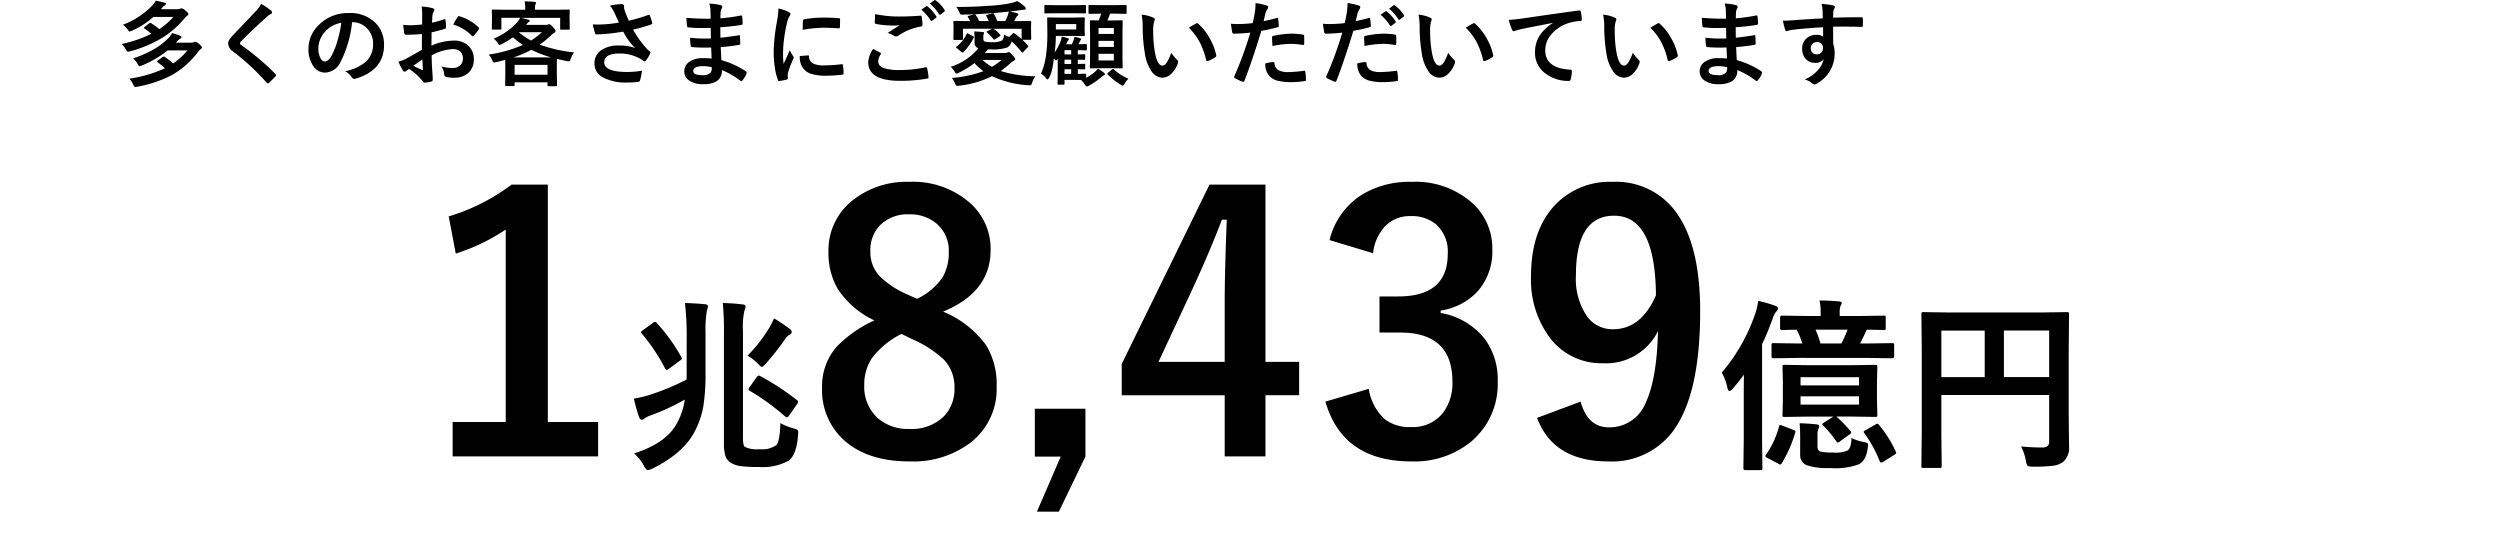
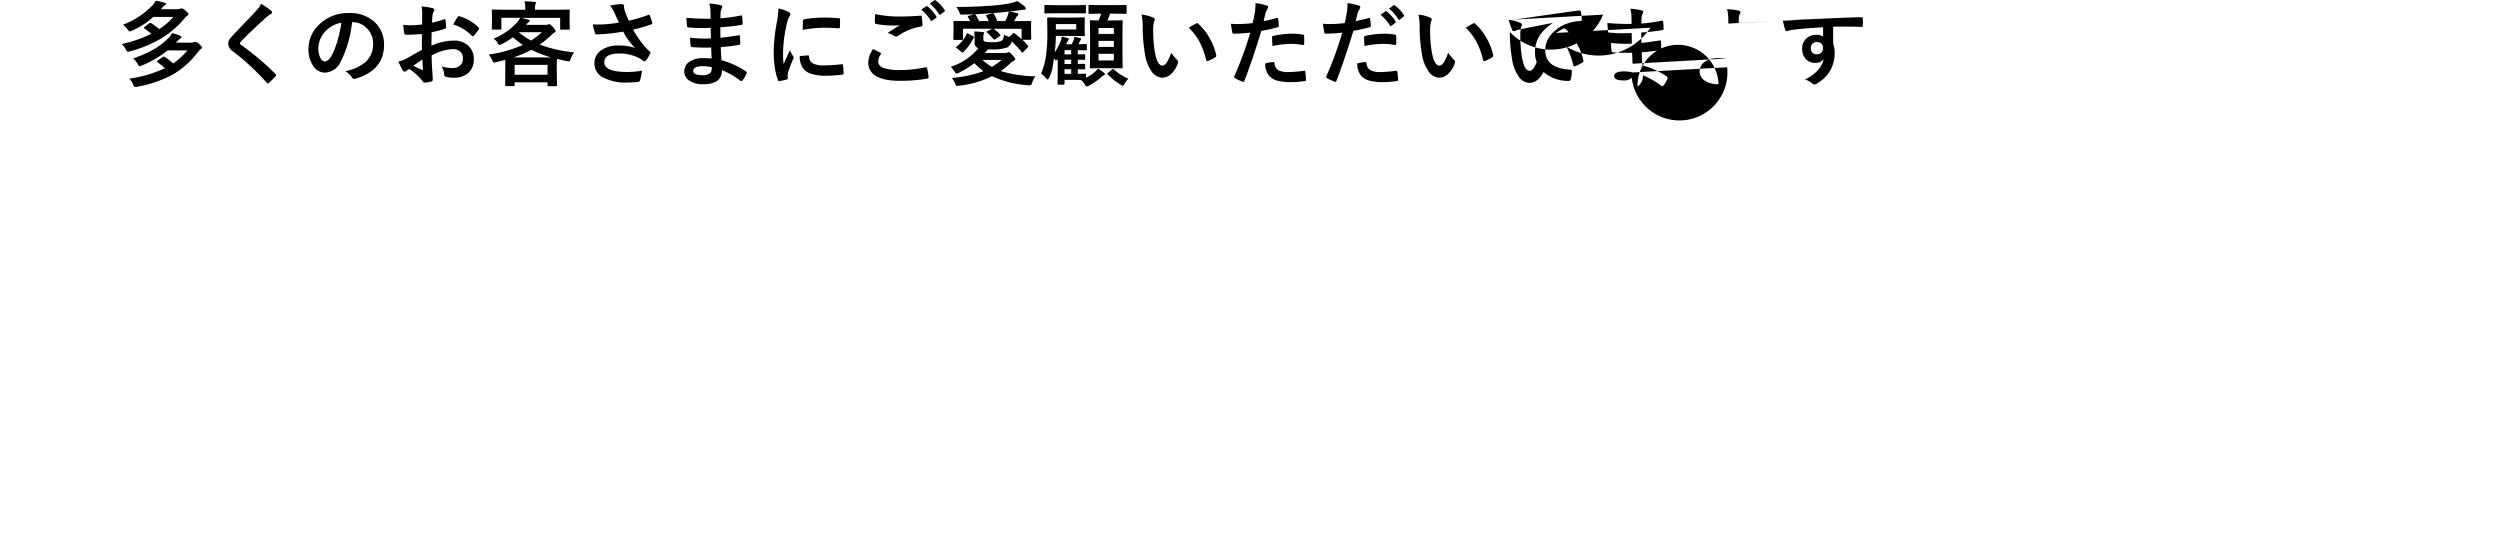
<svg xmlns="http://www.w3.org/2000/svg" width="325" height="69.242" viewBox="0 0 325 69.242">
  <g id="Group_10902" data-name="Group 10902" transform="translate(-25 -330.758)">
-     <rect id="Rectangle_3096" data-name="Rectangle 3096" width="325" height="69" transform="translate(25 331)" fill="none" />
-     <path id="Path_15310" data-name="Path 15310" d="M2.3-2.654A14.461,14.461,0,0,0,5.227-3.967,8.827,8.827,0,0,0,6.943-5.344a3.083,3.083,0,0,0,.434-.6A9.676,9.676,0,0,1,8.408-5.6q.182.076.182.193,0,.1-.146.182a1.413,1.413,0,0,0-.322.275l-.252.252h1.91a1.126,1.126,0,0,0,.422-.059.721.721,0,0,1,.188-.059,1.082,1.082,0,0,1,.533.322q.334.293.334.422,0,.105-.146.205a2.2,2.2,0,0,0-.357.357A11.143,11.143,0,0,1,7.307-.463,15.824,15.824,0,0,1,2.854,1.031a1.9,1.9,0,0,1-.275.035q-.135,0-.252-.287a2.776,2.776,0,0,0-.516-.8A16.139,16.139,0,0,0,6.439-1.371,9.827,9.827,0,0,0,5.5-2.139q-.082-.082-.082-.117t.088-.111l.645-.469a.27.27,0,0,1,.135-.053.3.3,0,0,1,.141.053,7.862,7.862,0,0,1,1.084.844A8.714,8.714,0,0,0,9.357-3.686H6.791A13.68,13.68,0,0,1,3.416-1.717a1.966,1.966,0,0,1-.287.082q-.082,0-.217-.252A2.807,2.807,0,0,0,2.3-2.654ZM.984-7.031A10.311,10.311,0,0,0,4.8-9.527a2.587,2.587,0,0,0,.445-.621,9.029,9.029,0,0,1,1.16.264q.17.029.17.152,0,.1-.146.182a1.193,1.193,0,0,0-.334.3l-.182.205H7.969A1.148,1.148,0,0,0,8.4-9.105a.8.8,0,0,1,.217-.047.872.872,0,0,1,.469.264q.41.334.41.48a.238.238,0,0,1-.146.205,1.677,1.677,0,0,0-.381.369A12.02,12.02,0,0,1,6.047-5.3a16.184,16.184,0,0,1-4.166,1.74,1.419,1.419,0,0,1-.252.047q-.111,0-.264-.287a2.914,2.914,0,0,0-.539-.721A16.5,16.5,0,0,0,4.664-5.842,6.585,6.585,0,0,0,3.8-6.516q-.094-.076-.094-.105,0-.047.094-.123l.6-.469a.229.229,0,0,1,.129-.059.312.312,0,0,1,.146.059,11.186,11.186,0,0,1,1.037.756A9.045,9.045,0,0,0,7.535-8.039H4.928a10,10,0,0,1-2.807,1.8.78.78,0,0,1-.264.094q-.076,0-.229-.217A3.307,3.307,0,0,0,.984-7.031ZM18.949-9.744a9.3,9.3,0,0,1,1.324.914.233.233,0,0,1,.094.188.238.238,0,0,1-.17.229,2.621,2.621,0,0,0-.574.422q-1.975,1.77-3.275,3.117a.6.6,0,0,0-.158.264q0,.094.158.217A32.93,32.93,0,0,1,20.813-.615a.315.315,0,0,1,.082.158.224.224,0,0,1-.082.141q-.48.521-.832.832a.326.326,0,0,1-.164.094q-.053,0-.146-.105A31.2,31.2,0,0,0,15.3-3.551a1.328,1.328,0,0,1-.639-1.014,1.006,1.006,0,0,1,.176-.557,3.909,3.909,0,0,1,.41-.5q.463-.492,1.623-1.711.9-.932,1.43-1.512A3.693,3.693,0,0,0,18.949-9.744ZM30.768-7.354a14.517,14.517,0,0,1-1.5,5.168A2.333,2.333,0,0,1,27.223-.8a1.828,1.828,0,0,1-1.535-.914A3.788,3.788,0,0,1,25.1-3.885a4.3,4.3,0,0,1,1.354-3.123,5.287,5.287,0,0,1,3.9-1.535,4.6,4.6,0,0,1,3.516,1.336,3.968,3.968,0,0,1,1.055,2.824q0,3.258-3.7,4.371a.681.681,0,0,1-.176.029q-.176,0-.34-.246a2.509,2.509,0,0,0-.838-.756,5.9,5.9,0,0,0,2.7-1.236A3.076,3.076,0,0,0,33.5-4.57,2.737,2.737,0,0,0,32.66-6.6a2.524,2.524,0,0,0-1.846-.756Zm-1.395.07a3.688,3.688,0,0,0-2.051,1.09,3.308,3.308,0,0,0-.937,2.221,2.59,2.59,0,0,0,.3,1.33q.234.387.516.387.492,0,.9-.732a10.291,10.291,0,0,0,.8-2.062A15.084,15.084,0,0,0,29.373-7.283Zm10.5.229.012-1.371a4.56,4.56,0,0,0-.082-.967,6.778,6.778,0,0,1,1.424.211q.24.064.24.229a.433.433,0,0,1-.07.193,1.525,1.525,0,0,0-.17.469q-.035.346-.059,1a12.443,12.443,0,0,0,1.541-.439.239.239,0,0,1,.082-.018q.105,0,.123.123a6.043,6.043,0,0,1,.07.932.191.191,0,0,1-.158.193,16.137,16.137,0,0,1-1.717.457l-.023,1.74a7.228,7.228,0,0,1,2.953-.662,2.589,2.589,0,0,1,1.922.75,2.265,2.265,0,0,1,.633,1.646A2.286,2.286,0,0,1,45.809-.7a2.774,2.774,0,0,1-1.816.563,4.322,4.322,0,0,1-.984-.105A.336.336,0,0,1,42.744-.6a2.012,2.012,0,0,0-.363-1.014,4.828,4.828,0,0,0,1.5.211,1.312,1.312,0,0,0,.943-.34,1.178,1.178,0,0,0,.352-.9,1.133,1.133,0,0,0-.393-.937,1.429,1.429,0,0,0-.926-.275,6.2,6.2,0,0,0-2.748.82q.018.768.047,1.441.1,1.4.1,1.559a1.1,1.1,0,0,1-.018.258.2.2,0,0,1-.164.135A4.144,4.144,0,0,1,40.189.5q-.117.012-.293-.24a6.811,6.811,0,0,0-1.705-1.535,2.1,2.1,0,0,0-.381.264.291.291,0,0,1-.205.082.325.325,0,0,1-.264-.193,11.148,11.148,0,0,1-.551-1.113,4.283,4.283,0,0,0,1.1-.422q.545-.3,1.957-1.113V-5.818q-1.2.094-2.016.094a.257.257,0,0,1-.287-.252q-.047-.287-.135-1.043a6.458,6.458,0,0,0,.938.059Q38.865-6.961,39.873-7.055Zm.035,4.547q-.762.516-1.172.814a11.818,11.818,0,0,0,1.125.539.251.251,0,0,0,.064.012q.059,0,.059-.07a.111.111,0,0,0-.006-.035q-.012-.182-.035-.645T39.908-2.508Zm4.014-4.547a7.4,7.4,0,0,1,.551-.937q.094-.152.158-.152a.252.252,0,0,1,.047.006,5.768,5.768,0,0,1,2.543,1.465.212.212,0,0,1,.07.123.411.411,0,0,1-.047.117q-.1.152-.34.457-.264.34-.311.4-.029.041-.129.041t-.111-.041A5.628,5.628,0,0,0,43.922-7.055Zm13.43-1.922L58.934-9a.185.185,0,0,1,.117.023.219.219,0,0,1,.018.111l-.023.574V-7.8l.023,1.283q0,.094-.029.117a.183.183,0,0,1-.105.018h-.984q-.094,0-.111-.029a.183.183,0,0,1-.018-.105V-7.922h-5.1q.316.059.973.24.17.059.17.146t-.146.164a1.383,1.383,0,0,0-.229.24l-.094.123h2.549a.842.842,0,0,0,.3-.047A.979.979,0,0,1,56.4-7.1q.141,0,.48.369t.34.533a.216.216,0,0,1-.158.205,2.31,2.31,0,0,0-.422.346,12.061,12.061,0,0,1-1.477,1.207,18.362,18.362,0,0,0,4.465,1.008,3.27,3.27,0,0,0-.457.9q-.088.27-.205.27a1.821,1.821,0,0,1-.264-.041q-.686-.123-1.295-.287-.023.287-.023.85v.949L57.416.826q0,.1-.029.117a.2.2,0,0,1-.105.018h-.973q-.094,0-.111-.023A.219.219,0,0,1,56.18.826V.457H51.9V.8q0,.105-.029.129a.183.183,0,0,1-.105.018h-.955q-.105,0-.123-.029A.236.236,0,0,1,50.672.8l.018-1.594v-.814l-.012-.855q-.533.152-1.184.3a1.874,1.874,0,0,1-.27.047q-.117,0-.234-.275a2.732,2.732,0,0,0-.457-.756,17.454,17.454,0,0,0,4.436-1.248,12.374,12.374,0,0,1-1.283-1,11.228,11.228,0,0,1-1.459.891,2.216,2.216,0,0,1-.287.117q-.07,0-.193-.193a2.156,2.156,0,0,0-.574-.639,8.5,8.5,0,0,0,3.088-2.15,3.586,3.586,0,0,0,.363-.562H50.18v1.406q0,.094-.029.117a.183.183,0,0,1-.105.018h-.984q-.094,0-.111-.029a.183.183,0,0,1-.018-.105L48.955-7.8v-.4l-.023-.668q0-.1.023-.117A.2.2,0,0,1,49.061-9l1.582.023h2.637V-9.17a4.149,4.149,0,0,0-.082-.9q.691.018,1.289.07.193.018.193.117a.731.731,0,0,1-.076.229,1.658,1.658,0,0,0-.059.492v.182ZM51.9-1.811V-.527H56.18V-1.811Zm-.146-.973h4.9a14.449,14.449,0,0,1-2.578-.984A14,14,0,0,1,51.756-2.783Zm.709-3.252a8.987,8.987,0,0,0,1.576,1.066,10.677,10.677,0,0,0,1.418-1.09H52.488Zm13-1.271q-.4-.855-.568-1.236a4.555,4.555,0,0,0-.6-.973,9.518,9.518,0,0,1,1.424-.193q.41,0,.41.252v.17a.638.638,0,0,0,.018.164,5.961,5.961,0,0,0,.188.6q.293.732.41.973a19.723,19.723,0,0,0,2.508-.744.27.27,0,0,1,.105-.035q.059,0,.123.117a5.168,5.168,0,0,1,.3.926.263.263,0,0,1,.012.07.134.134,0,0,1-.105.135,20.755,20.755,0,0,1-2.391.691A13.753,13.753,0,0,0,69.129-3.85q.1.094.316.264.117.1.117.152a.414.414,0,0,1-.07.205,3.567,3.567,0,0,1-.469.779q-.135.182-.24.182a.4.4,0,0,1-.193-.094,5.153,5.153,0,0,0-.492-.316,5.43,5.43,0,0,0-2.543-.609q-2,0-2,1.131,0,1.271,2.977,1.271a11.152,11.152,0,0,0,1.922-.17A6.788,6.788,0,0,1,68.2.229a.261.261,0,0,1-.229.17A8.668,8.668,0,0,1,66.633.48a6.269,6.269,0,0,1-3.381-.732A1.992,1.992,0,0,1,62.279-2a2.018,2.018,0,0,1,.949-1.758,3.874,3.874,0,0,1,2.2-.568,6.273,6.273,0,0,1,2.139.322,7.939,7.939,0,0,1-1.547-2.127q-1.172.205-2.314.3-.814.059-1.178.059-.141,0-.193-.217a10.614,10.614,0,0,1-.275-1.078q.363.012.65.012.428,0,.85-.023A17.143,17.143,0,0,0,65.461-7.307Zm12.047,4.67q-.047-1.125-.059-1.43-.5.012-.908.012-.844,0-1.564-.064-.176,0-.193-.2a6.052,6.052,0,0,1-.07-1.02,16.1,16.1,0,0,0,1.934.111q.375,0,.768-.018l-.023-1.377q-.715.023-1.207.023A14.988,14.988,0,0,1,74.52-6.68a.178.178,0,0,1-.205-.17q-.053-.439-.082-1.078a30.79,30.79,0,0,0,3.146.117q0-.346-.023-1.166a3.791,3.791,0,0,0-.146-.8,7.087,7.087,0,0,1,1.512.217.22.22,0,0,1,.17.229.246.246,0,0,1-.035.129,1.48,1.48,0,0,0-.182.58q-.006.135-.012.363-.006.264-.012.4a21.672,21.672,0,0,0,2.625-.363.419.419,0,0,1,.088-.012q.105,0,.117.158a6.342,6.342,0,0,1,.059.873q0,.176-.129.193a25.663,25.663,0,0,1-2.771.311l.012,1.359Q79.2-5.373,81-5.648a.41.41,0,0,1,.1-.018q.082,0,.094.111.035.686.035.984,0,.152-.182.17-1.26.205-2.35.287.053,1.213.082,1.693A10.948,10.948,0,0,1,81.961-.973a.252.252,0,0,1,.105.17.5.5,0,0,1-.023.117,2.691,2.691,0,0,1-.527.891A.184.184,0,0,1,81.363.3.185.185,0,0,1,81.229.24a9.643,9.643,0,0,0-2.385-1.365A1.614,1.614,0,0,1,78.152.328,3.3,3.3,0,0,1,76.406.7,2.975,2.975,0,0,1,74.514.17a1.4,1.4,0,0,1-.557-1.148A1.461,1.461,0,0,1,74.7-2.256a2.98,2.98,0,0,1,1.658-.428Q76.945-2.684,77.508-2.637ZM77.531-1.5a4.826,4.826,0,0,0-1.113-.141q-1.295,0-1.295.633,0,.539,1.189.539A1.334,1.334,0,0,0,77.4-.826,1.244,1.244,0,0,0,77.531-1.5ZM86.2-9.141a5.6,5.6,0,0,1,1.289.439q.275.146.275.287a.963.963,0,0,1-.182.363,3.636,3.636,0,0,0-.287.85,17.964,17.964,0,0,0-.5,3.879,12.751,12.751,0,0,0,.07,1.4q.814-1.781.814-1.787a4.59,4.59,0,0,0,.422.756.536.536,0,0,1,.082.182.381.381,0,0,1-.059.193,13,13,0,0,0-.686,1.811,1.392,1.392,0,0,0-.035.375l.023.334q0,.123-.158.158a6.36,6.36,0,0,1-.979.193h-.023q-.1,0-.135-.135a7.861,7.861,0,0,1-.422-1.775,13.215,13.215,0,0,1-.129-1.8,22.765,22.765,0,0,1,.41-3.937A11.964,11.964,0,0,0,86.2-9.141Zm2.766,6.188,1.09-.094h.023q.094,0,.094.182a1.039,1.039,0,0,0,.58.908,3.329,3.329,0,0,0,1.377.217,20.2,20.2,0,0,0,2.291-.152l.053-.006q.094,0,.117.158a7.454,7.454,0,0,1,.07,1.031q0,.117-.029.141a.464.464,0,0,1-.176.035A16.636,16.636,0,0,1,92.5-.4a6.6,6.6,0,0,1-2.127-.264,2.089,2.089,0,0,1-.99-.732A2.5,2.5,0,0,1,88.969-2.953Zm.381-3.4q.018-1.031.035-1.178a.2.2,0,0,1,.17-.205,14.264,14.264,0,0,1,2.607-.217q1.02,0,1.775.07a.547.547,0,0,1,.24.047q.035.023.035.111,0,.686-.023,1.02-.018.146-.129.146h-.029q-1.078-.076-1.957-.076A15.388,15.388,0,0,0,89.35-6.357Zm9.158,2.479q.463.234.926.48.094.053.094.117a.2.2,0,0,1-.035.1,1.675,1.675,0,0,0-.316.914q0,.615.744.879a6.631,6.631,0,0,0,2.1.246,15.243,15.243,0,0,0,3.252-.346.614.614,0,0,1,.105-.012.14.14,0,0,1,.146.123,6.793,6.793,0,0,1,.193,1.172v.023q0,.123-.205.158A19.7,19.7,0,0,1,102,.264q-4.131,0-4.131-2.426A3.322,3.322,0,0,1,98.508-3.879Zm.264-4.535a15.089,15.089,0,0,0,3.369.311q1.107,0,2.5-.105h.035a.135.135,0,0,1,.146.135,6.953,6.953,0,0,1,.105,1.02q0,.234-.205.252a7.429,7.429,0,0,0-2.936,1.189.515.515,0,0,1-.3.105.524.524,0,0,1-.252-.07,3.059,3.059,0,0,0-.838-.387q.979-.639,1.57-1a7.489,7.489,0,0,1-.873.035,11.554,11.554,0,0,1-2.209-.205.2.2,0,0,1-.158-.217Q98.719-7.535,98.771-8.414Zm6-.574.633-.445a.11.11,0,0,1,.07-.029.19.19,0,0,1,.111.053,5.177,5.177,0,0,1,1.137,1.289.15.15,0,0,1,.035.088.127.127,0,0,1-.07.1l-.5.375a.175.175,0,0,1-.094.035q-.053,0-.111-.076A6.02,6.02,0,0,0,104.771-8.988Zm1.1-.791.6-.434a.161.161,0,0,1,.082-.029.188.188,0,0,1,.1.053,4.644,4.644,0,0,1,1.143,1.236.2.2,0,0,1,.035.1.148.148,0,0,1-.07.117l-.48.375a.182.182,0,0,1-.1.035.13.13,0,0,1-.105-.076A5.677,5.677,0,0,0,105.873-9.779Zm9.662,4.031a2.446,2.446,0,0,0,.668.3l.48-.457a.16.16,0,0,1,.1-.059.228.228,0,0,1,.117.059q.557.416.914.744V-6.5h-3.65a3.863,3.863,0,0,1,.867.779.145.145,0,0,1,.035.082q0,.053-.076.1l-.621.4a.257.257,0,0,1-.123.047.115.115,0,0,1-.094-.059,6.84,6.84,0,0,0-.844-.873.114.114,0,0,1-.041-.076q0-.041.07-.082l.645-.322h-3.791v1.318a.119.119,0,0,1-.135.135h-.979a.119.119,0,0,1-.135-.135l.023-1.184v-.445l-.023-.562q0-.146.135-.146l1.582.023h.469a5.646,5.646,0,0,0-.287-.5.2.2,0,0,1-.035-.088q0-.059.105-.094l.768-.2q-.949.035-1.623.035a.356.356,0,0,1-.193-.035.451.451,0,0,1-.105-.17,3.759,3.759,0,0,0-.439-.791h.41q1.869,0,3.68-.135a21.278,21.278,0,0,0,2.771-.311,5.287,5.287,0,0,0,1.061-.311,5.8,5.8,0,0,1,.967.7.333.333,0,0,1,.135.264q0,.164-.205.164a1.875,1.875,0,0,0-.252.012l-.516.076-1.113.141a7.259,7.259,0,0,1,.979.217q.146.035.146.146a.261.261,0,0,1-.117.2.865.865,0,0,0-.193.252q-.094.2-.229.434h.492l1.582-.023a.129.129,0,0,1,.146.146l-.023.486v.5l.023,1.2q0,.117-.146.117h-1a7.379,7.379,0,0,1,.7.744.19.19,0,0,1,.053.111.178.178,0,0,1-.064.117l-.6.639a.182.182,0,0,1-.1.059q-.035,0-.094-.076a11.666,11.666,0,0,0-1.283-1.389,1.276,1.276,0,0,1-.58.791,5.8,5.8,0,0,1-2.121.252h-.4q-.2.252-.393.469h2.52a1.064,1.064,0,0,0,.434-.07.537.537,0,0,1,.164-.047q.117,0,.469.387t.363.539q0,.117-.182.193a1.717,1.717,0,0,0-.445.322,10.887,10.887,0,0,1-1.26,1.02,15.813,15.813,0,0,0,4.512.68,3.1,3.1,0,0,0-.469.961.286.286,0,0,1-.275.217,1.51,1.51,0,0,1-.187-.012A12.991,12.991,0,0,1,113.959-.34,12.538,12.538,0,0,1,109.652.9a1.862,1.862,0,0,1-.217.012.23.23,0,0,1-.217-.158,3.552,3.552,0,0,0-.469-.861,15.325,15.325,0,0,0,4.1-.885,8.494,8.494,0,0,1-1.178-1.043,11.7,11.7,0,0,1-2.115,1.295.573.573,0,0,1-.2.059q-.105,0-.193-.158a3.424,3.424,0,0,0-.574-.721,7.631,7.631,0,0,0,3.6-2.408.719.719,0,0,1-.492-.744v-.457a9.564,9.564,0,0,0-.047-.984q.574.018,1.1.076.182.012.182.105a.243.243,0,0,1-.047.146,1.028,1.028,0,0,0-.047.416v.252a.3.3,0,0,0,.217.328,4.2,4.2,0,0,0,.885.07,2.735,2.735,0,0,0,1.295-.205Q115.471-5.109,115.535-5.748ZM113.807-8.52q-.574.047-2.08.135a.193.193,0,0,1,.111.082,5.613,5.613,0,0,1,.445.8h1.248a4.675,4.675,0,0,0-.316-.662.138.138,0,0,1-.018-.059q0-.059.105-.082l.721-.205a.329.329,0,0,1,.076-.012.127.127,0,0,1,.1.07,5.127,5.127,0,0,1,.445.949h1.043a5.541,5.541,0,0,0,.281-.621,2.9,2.9,0,0,0,.176-.615Q114.709-8.578,113.807-8.52Zm1.4,6.07h-2.484a6.993,6.993,0,0,0,1.225.9A8.287,8.287,0,0,0,115.207-2.449Zm-4.365-3.434.674.352q.088.047.088.105a.229.229,0,0,1-.018.076,6.545,6.545,0,0,1-1.342,1.869.366.366,0,0,1-.135.082q-.035,0-.105-.07l-.65-.539q-.07-.064-.07-.094t.07-.088a4.371,4.371,0,0,0,1.307-1.629q.047-.094.094-.094A.225.225,0,0,1,110.842-5.883Zm16.893,4.564a5.263,5.263,0,0,1,.768.527q.135.094.135.188t-.146.158a1.156,1.156,0,0,0-.311.217,9.151,9.151,0,0,1-1.6,1.119,1.08,1.08,0,0,1-.3.117q-.094,0-.264-.275a2.689,2.689,0,0,0-.48-.574q-.182-.012-.756-.012h-1.395V.639q0,.129-.105.129h-.674q-.094,0-.111-.023a.2.2,0,0,1-.018-.105l.023-.949V-2.584q-.158.193-.229.193-.047,0-.158-.129a.732.732,0,0,0-.105-.135q-.135,1.008-.217,1.371a4.184,4.184,0,0,1-.422,1.166q-.111.205-.193.205-.053,0-.2-.17a2.717,2.717,0,0,0-.639-.592A9.107,9.107,0,0,0,121-3.17a19.944,19.944,0,0,0,.158-2.566l-.023-2.115q0-.094.023-.111a.2.2,0,0,1,.105-.018l1.377.023h1.875l1.377-.023a.185.185,0,0,1,.117.023.2.2,0,0,1,.018.105l-.023.709V-6.4l.023.715q0,.1-.029.117a.183.183,0,0,1-.105.018l-1.377-.023h-2.256v.023a17.7,17.7,0,0,1-.146,2.127,7.994,7.994,0,0,0,.709-1.312,2.908,2.908,0,0,0,.205-.756,7.082,7.082,0,0,1,.791.217q.135.053.135.123a.313.313,0,0,1-.088.152,3.418,3.418,0,0,0-.275.51h.744q.076-.146.193-.434a2.548,2.548,0,0,0,.141-.527,5.152,5.152,0,0,1,.756.176q.123.053.123.123a.191.191,0,0,1-.076.129.643.643,0,0,0-.082.146l-.182.387h.041l.908-.029a.185.185,0,0,1,.117.023.219.219,0,0,1,.018.111v.551a.185.185,0,0,1-.023.117.219.219,0,0,1-.111.018l-.908-.023h-.135v.551l.826-.023q.1,0,.117.023a.2.2,0,0,1,.018.105v.48q0,.123-.135.123l-.252-.006q-.264-.012-.574-.018v.563l.826-.023q.1,0,.117.023a.2.2,0,0,1,.018.105v.486q0,.117-.135.117l-.252-.006q-.264-.012-.574-.018v.6l.949-.023q.094,0,.111.023a.219.219,0,0,1,.018.111v.393a5.707,5.707,0,0,0,1.178-.791A3.353,3.353,0,0,0,127.734-1.318ZM124.91-6.41v-.7h-2.648v.7ZM123.387-.639h.867v-.6h-.867Zm0-1.283h.867v-.562h-.867Zm0-1.248h.867v-.551h-.867Zm4.734-5.3-1.5.029q-.117,0-.117-.135v-.891q0-.129.117-.129l1.5.023h1.705l1.512-.023q.123,0,.123.129v.891q0,.135-.123.135l-1.512-.029h-.516q-.176.492-.346.891h.469l1.377-.023a.185.185,0,0,1,.117.023.219.219,0,0,1,.018.111l-.023,1.4v3.176l.023,1.389a.223.223,0,0,1-.021.123q-.021.023-.114.023l-1.377-.023h-1.225l-1.383.023q-.105,0-.123-.029a.236.236,0,0,1-.018-.117l.023-1.389V-6.035l-.023-1.436q0-.1.023-.117a.236.236,0,0,1,.117-.018l1,.023q.135-.3.334-.891ZM129.8-2.379v-.873h-1.992v.873Zm-1.992-1.764H129.8v-.785h-1.992ZM129.8-6.6h-1.992v.768H129.8ZM124.594-8.52h-2.256L120.9-8.5q-.094,0-.111-.023a.2.2,0,0,1-.018-.105v-.832q0-.094.023-.111a.2.2,0,0,1,.105-.018l1.441.023h2.256l1.441-.023a.185.185,0,0,1,.117.023.2.2,0,0,1,.018.105v.832q0,.094-.029.111a.183.183,0,0,1-.105.018ZM131.7-.012a3.026,3.026,0,0,0-.492.639q-.17.275-.24.275a.9.9,0,0,1-.275-.135,8.724,8.724,0,0,1-1.687-1.318.188.188,0,0,1-.053-.1q0-.047.105-.141l.5-.422a.3.3,0,0,1,.141-.064.212.212,0,0,1,.111.053A6.045,6.045,0,0,0,131.7-.012Zm1.705-8.326a4.7,4.7,0,0,1,1.523.393q.193.088.193.217a.971.971,0,0,1-.1.334,4.419,4.419,0,0,0-.105,1.178,15.962,15.962,0,0,0,.217,2.736q.311,1.764.984,1.764.3,0,.58-.422a6.663,6.663,0,0,0,.568-1.248,5.027,5.027,0,0,0,.768.926.339.339,0,0,1,.123.258.6.6,0,0,1-.035.188,3.388,3.388,0,0,1-.949,1.453,1.664,1.664,0,0,1-1.09.416,1.782,1.782,0,0,1-1.436-.914,5.332,5.332,0,0,1-.809-2.215,21.066,21.066,0,0,1-.287-3.492A7.353,7.353,0,0,0,133.406-8.338Zm6.146,1.7q.592-.375.943-.551a.413.413,0,0,1,.135-.047.2.2,0,0,1,.129.07,7.1,7.1,0,0,1,1.553,1.992,7.3,7.3,0,0,1,.8,2.115.263.263,0,0,1,.012.07q0,.105-.141.193a4.458,4.458,0,0,1-.937.48.371.371,0,0,1-.105.018q-.117,0-.146-.152a9.6,9.6,0,0,0-.885-2.414A8.082,8.082,0,0,0,139.553-6.639Zm9.715-.861q.744-.135,1.705-.4a.205.205,0,0,1,.064-.012q.111,0,.123.129.07.48.088.861v.053q0,.135-.182.176a19.1,19.1,0,0,1-2.086.457q-1.189,3.879-2.2,6.492-.053.141-.146.141a.5.5,0,0,1-.117-.023,7.808,7.808,0,0,1-.961-.445.192.192,0,0,1-.111-.17.221.221,0,0,1,.012-.07A47.666,47.666,0,0,0,147.539-6a20.625,20.625,0,0,1-2.1.135.22.22,0,0,1-.252-.193q-.064-.316-.17-1.1a6.457,6.457,0,0,0,.891.041,15.818,15.818,0,0,0,1.939-.123q.141-.551.3-1.5a8.509,8.509,0,0,0,.07-1.1,7.511,7.511,0,0,1,1.506.334.187.187,0,0,1,.135.193.341.341,0,0,1-.059.193,3.587,3.587,0,0,0-.252.475q-.064.234-.164.662Q149.309-7.641,149.268-7.5Zm.217,5.508a4.581,4.581,0,0,1,1.02-.182.166.166,0,0,1,.182.17,1.07,1.07,0,0,0,.586.926,2.91,2.91,0,0,0,1.248.205,17.576,17.576,0,0,0,2.016-.17.172.172,0,0,1,.041-.006q.094,0,.105.111a7.315,7.315,0,0,1,.094,1.049.476.476,0,0,1,.006.059q0,.117-.193.129a11.16,11.16,0,0,1-1.635.135,7.173,7.173,0,0,1-1.945-.205,2.24,2.24,0,0,1-.984-.574A2.41,2.41,0,0,1,149.484-1.992Zm.938-2.268q-.053-.85-.053-1.09a.237.237,0,0,1,.047-.176.338.338,0,0,1,.17-.064,11.778,11.778,0,0,1,2.338-.275,8.54,8.54,0,0,1,1.406.117.38.38,0,0,1,.17.053.169.169,0,0,1,.035.129q.018.246.018.551,0,.182-.006.4t-.141.229a.363.363,0,0,1-.088-.012,7.755,7.755,0,0,0-1.488-.141A12.491,12.491,0,0,0,150.422-4.26Zm14.051-4.066.633-.445a.134.134,0,0,1,.076-.029.188.188,0,0,1,.105.053,5.06,5.06,0,0,1,1.137,1.283.171.171,0,0,1,.035.088.132.132,0,0,1-.064.105l-.5.369a.161.161,0,0,1-.094.041.143.143,0,0,1-.111-.076A6.13,6.13,0,0,0,164.473-8.326Zm1.1-.791.6-.434a.134.134,0,0,1,.076-.029.165.165,0,0,1,.1.053A4.644,4.644,0,0,1,167.5-8.291a.182.182,0,0,1,.035.1.16.16,0,0,1-.07.117l-.48.369a.161.161,0,0,1-.094.041.143.143,0,0,1-.111-.076A5.677,5.677,0,0,0,165.574-9.117ZM161.232-7.5q.744-.135,1.705-.4A.205.205,0,0,1,163-7.916q.111,0,.123.129.07.48.088.861v.053q0,.135-.182.176a19.1,19.1,0,0,1-2.086.457q-1.189,3.879-2.2,6.492-.053.141-.146.141a.5.5,0,0,1-.117-.023,7.808,7.808,0,0,1-.961-.445.192.192,0,0,1-.111-.17.221.221,0,0,1,.012-.07A47.666,47.666,0,0,0,159.5-6a20.625,20.625,0,0,1-2.1.135.22.22,0,0,1-.252-.193q-.064-.316-.17-1.1a6.457,6.457,0,0,0,.891.041,15.818,15.818,0,0,0,1.939-.123q.141-.551.3-1.5a8.509,8.509,0,0,0,.07-1.1A7.511,7.511,0,0,1,161.7-9.5a.187.187,0,0,1,.135.193.341.341,0,0,1-.059.193,3.587,3.587,0,0,0-.252.475q-.064.234-.164.662Q161.273-7.641,161.232-7.5Zm.217,5.508a4.581,4.581,0,0,1,1.02-.182.166.166,0,0,1,.182.17,1.07,1.07,0,0,0,.586.926,2.91,2.91,0,0,0,1.248.205,17.576,17.576,0,0,0,2.016-.17.172.172,0,0,1,.041-.006q.094,0,.105.111A7.315,7.315,0,0,1,166.74.111a.476.476,0,0,1,.006.059q0,.117-.193.129a11.359,11.359,0,0,1-1.67.135,6.927,6.927,0,0,1-1.91-.205,2.24,2.24,0,0,1-.984-.574A2.41,2.41,0,0,1,161.449-1.992Zm.938-2.268q-.053-.85-.053-1.09a.237.237,0,0,1,.047-.176.338.338,0,0,1,.17-.064,11.778,11.778,0,0,1,2.338-.275,8.54,8.54,0,0,1,1.406.117.38.38,0,0,1,.17.053.169.169,0,0,1,.035.129q.018.246.018.551,0,.182-.006.4t-.141.229a.363.363,0,0,1-.088-.012,7.755,7.755,0,0,0-1.488-.141A12.491,12.491,0,0,0,162.387-4.26Zm7.02-4.078a4.7,4.7,0,0,1,1.523.393q.193.088.193.217a.971.971,0,0,1-.1.334,4.419,4.419,0,0,0-.105,1.178,15.962,15.962,0,0,0,.217,2.736q.311,1.764.984,1.764.3,0,.58-.422a6.663,6.663,0,0,0,.568-1.248,5.027,5.027,0,0,0,.768.926.339.339,0,0,1,.123.258.6.6,0,0,1-.035.188,3.388,3.388,0,0,1-.949,1.453,1.664,1.664,0,0,1-1.09.416,1.782,1.782,0,0,1-1.436-.914,5.332,5.332,0,0,1-.809-2.215,21.066,21.066,0,0,1-.287-3.492A7.353,7.353,0,0,0,169.406-8.338Zm6.146,1.7q.592-.375.943-.551a.413.413,0,0,1,.135-.047.2.2,0,0,1,.129.07,7.1,7.1,0,0,1,1.553,1.992,7.3,7.3,0,0,1,.8,2.115.263.263,0,0,1,.012.07q0,.105-.141.193a4.458,4.458,0,0,1-.937.48.371.371,0,0,1-.105.018q-.117,0-.146-.152a9.6,9.6,0,0,0-.885-2.414A8.082,8.082,0,0,0,175.553-6.639Zm5.578-1.02q.639-.023,1.91-.2,4.846-.709,7.207-1.02a.508.508,0,0,1,.07-.006q.164,0,.182.135a5.669,5.669,0,0,1,.135,1.061q0,.176-.229.176a6.006,6.006,0,0,0-1.465.264,4.864,4.864,0,0,0-2.391,1.617,3.107,3.107,0,0,0-.668,1.922q0,2.32,3.193,2.52.264,0,.264.182a3.723,3.723,0,0,1-.135,1.031q-.047.252-.223.252a4.886,4.886,0,0,1-3.176-1.043,3.282,3.282,0,0,1-1.254-2.666,3.989,3.989,0,0,1,.686-2.309,5.748,5.748,0,0,1,1.617-1.494V-7.26q-2.121.4-4.031.791-.621.146-.756.193a1.243,1.243,0,0,1-.264.094.247.247,0,0,1-.229-.182A8.785,8.785,0,0,1,181.131-7.658Zm12.275-.68a4.7,4.7,0,0,1,1.523.393q.193.088.193.217a.971.971,0,0,1-.1.334,4.419,4.419,0,0,0-.105,1.178,15.962,15.962,0,0,0,.217,2.736q.311,1.764.984,1.764.3,0,.58-.422a6.663,6.663,0,0,0,.568-1.248,5.027,5.027,0,0,0,.768.926.339.339,0,0,1,.123.258.6.6,0,0,1-.035.188,3.388,3.388,0,0,1-.949,1.453,1.664,1.664,0,0,1-1.09.416,1.782,1.782,0,0,1-1.436-.914,5.332,5.332,0,0,1-.809-2.215,21.066,21.066,0,0,1-.287-3.492A7.353,7.353,0,0,0,193.406-8.338Zm6.146,1.7q.592-.375.943-.551a.413.413,0,0,1,.135-.047.2.2,0,0,1,.129.07,7.1,7.1,0,0,1,1.553,1.992,7.3,7.3,0,0,1,.8,2.115.263.263,0,0,1,.012.07q0,.105-.141.193a4.458,4.458,0,0,1-.937.48.371.371,0,0,1-.105.018q-.117,0-.146-.152a9.6,9.6,0,0,0-.885-2.414A8.082,8.082,0,0,0,199.553-6.639Zm9.955,4q-.047-1.125-.059-1.43-.5.012-.908.012-.844,0-1.564-.064-.176,0-.193-.2a6.052,6.052,0,0,1-.07-1.02,16.1,16.1,0,0,0,1.934.111q.375,0,.768-.018l-.023-1.377q-.715.023-1.207.023a14.988,14.988,0,0,1-1.664-.082.178.178,0,0,1-.205-.17q-.053-.439-.082-1.078a30.79,30.79,0,0,0,3.146.117q0-.346-.023-1.166a3.791,3.791,0,0,0-.146-.8,7.087,7.087,0,0,1,1.512.217.22.22,0,0,1,.17.229.246.246,0,0,1-.035.129,1.48,1.48,0,0,0-.182.58q-.006.135-.012.363-.006.264-.012.4a21.672,21.672,0,0,0,2.625-.363.419.419,0,0,1,.088-.012q.105,0,.117.158a6.342,6.342,0,0,1,.059.873q0,.176-.129.193a25.663,25.663,0,0,1-2.771.311l.012,1.359q.545-.035,2.35-.311a.41.41,0,0,1,.1-.018q.082,0,.094.111.035.686.035.984,0,.152-.182.17-1.26.205-2.35.287.053,1.213.082,1.693a10.948,10.948,0,0,1,3.182,1.447.252.252,0,0,1,.105.17.5.5,0,0,1-.023.117,2.691,2.691,0,0,1-.527.891.184.184,0,0,1-.152.094.185.185,0,0,1-.135-.059,9.643,9.643,0,0,0-2.385-1.365,1.614,1.614,0,0,1-.691,1.453A3.3,3.3,0,0,1,208.406.7,2.975,2.975,0,0,1,206.514.17a1.4,1.4,0,0,1-.557-1.148,1.461,1.461,0,0,1,.744-1.277,2.98,2.98,0,0,1,1.658-.428Q208.945-2.684,209.508-2.637Zm.023,1.137a4.826,4.826,0,0,0-1.113-.141q-1.295,0-1.295.633,0,.539,1.189.539a1.334,1.334,0,0,0,1.09-.357A1.244,1.244,0,0,0,209.531-1.5Zm12.434-6.357q-.006-.176-.012-.551-.006-.281-.012-.445a5.035,5.035,0,0,0-.146-.879,10.47,10.47,0,0,1,1.406.17q.334.059.334.229a.631.631,0,0,1-.105.275,1.151,1.151,0,0,0-.1.346q-.006.076-.023.768Q224.918-8,226.992-8q.111,0,.141.035a.271.271,0,0,1,.035.146q.012.234.012.457t-.012.457q0,.158-.152.158h-.047q-1.09-.035-2.314-.035-.738,0-1.348.006,0,1.5.012,2.232a3.416,3.416,0,0,1,.182,1.189A4.393,4.393,0,0,1,221.361.516a1.222,1.222,0,0,1-.469.229.673.673,0,0,1-.357-.182,2.542,2.542,0,0,0-.914-.475,4.8,4.8,0,0,0,1.758-1.271,3.074,3.074,0,0,0,.7-1.371,1.263,1.263,0,0,1-1.125.48,1.546,1.546,0,0,1-1.248-.551,1.926,1.926,0,0,1-.422-1.289,1.7,1.7,0,0,1,.609-1.377,1.811,1.811,0,0,1,1.2-.422,1.386,1.386,0,0,1,.914.24L222-6.7q-2.6.146-4.154.363a2.027,2.027,0,0,0-.357.088.885.885,0,0,1-.205.053.206.206,0,0,1-.205-.17,8.167,8.167,0,0,1-.3-1.207q.182.018.381.018.182,0,1.084-.064Q219.211-7.7,221.965-7.857ZM221.2-4.775a.794.794,0,0,0-.568.217A.74.74,0,0,0,220.4-4a.818.818,0,0,0,.252.639.749.749,0,0,0,.516.182.812.812,0,0,0,.609-.234.833.833,0,0,0,.211-.6.727.727,0,0,0-.246-.592A.809.809,0,0,0,221.2-4.775Z" transform="translate(40 341)" />
-     <path id="Path_15309" data-name="Path 15309" d="M-91.782-35.241V-4.38h6.536V.09h-18.912V-4.38h6.9V-29.4a25.337,25.337,0,0,1-6.491,3.122l-.921-4.829A26,26,0,0,0-96.5-35.241ZM-80.572-.293q4.148-1.336,5.52-3.832A8.932,8.932,0,0,0-73.974-7.3a27.944,27.944,0,0,1-4.488,2.074,2.74,2.74,0,0,0-.715.363.689.689,0,0,1-.363.188q-.258,0-.387-.363A21.874,21.874,0,0,1-80.6-7.418a15.146,15.146,0,0,0,1.875-.434,31.679,31.679,0,0,0,4.969-2.039q.023-.3.023-.961v-4.055a38.737,38.737,0,0,0-.223-4.945q1.441.047,2.555.152.434.035.434.281a1.821,1.821,0,0,1-.129.527,14.481,14.481,0,0,0-.187,2.883v5.156a26.879,26.879,0,0,1-.281,4.406,10.675,10.675,0,0,1-1.02,3.082Q-74-.387-78.216,1.688a2.486,2.486,0,0,1-.574.188q-.187,0-.5-.551A5.5,5.5,0,0,0-80.572-.293Zm19.02-3.949a7.448,7.448,0,0,0,1.711.691,1.652,1.652,0,0,1,.516.2.478.478,0,0,1,.094.34q0,.094-.012.246-.2,2.719-1.277,3.434a7.057,7.057,0,0,1-3.832.8,16.164,16.164,0,0,1-2.426-.129A3,3,0,0,1-68.033.891a1.663,1.663,0,0,1-.691-.949,5.489,5.489,0,0,1-.164-1.523V-16.008a35.216,35.216,0,0,0-.152-3.844q1.5.047,2.508.176.457.035.457.281a1.436,1.436,0,0,1-.152.551,9.926,9.926,0,0,0-.187,2.625v13.91q0,1,.258,1.172a3.649,3.649,0,0,0,1.875.293,3.323,3.323,0,0,0,2.2-.527Q-61.623-1.828-61.552-4.242Zm-2.613-6.105a32.786,32.786,0,0,1,4.781,3.129.287.287,0,0,1,.129.211.6.6,0,0,1-.105.27l-1.055,1.512q-.176.234-.293.234a.455.455,0,0,1-.234-.117,29.56,29.56,0,0,0-4.605-3.34q-.152-.105-.152-.176a.84.84,0,0,1,.152-.3l.9-1.266q.164-.223.281-.223A.467.467,0,0,1-64.166-10.348Zm-1.652-2.66a19.385,19.385,0,0,0,2.836-3.645,10.225,10.225,0,0,0,.6-1.207,22.062,22.062,0,0,1,2.016,1.348q.293.234.293.434t-.293.363a1.75,1.75,0,0,0-.668.691,32.388,32.388,0,0,1-2.426,3.07q-.375.41-.5.41t-.527-.434A6.383,6.383,0,0,0-65.818-13.008ZM-77.63-17.262a22.572,22.572,0,0,1,3.176,4.395.511.511,0,0,1,.094.234q0,.117-.211.246l-1.488,1.1a.445.445,0,0,1-.27.129q-.105,0-.211-.187a23.91,23.91,0,0,0-3.023-4.523.288.288,0,0,1-.105-.176q0-.094.223-.258l1.313-.961a.578.578,0,0,1,.27-.141A.384.384,0,0,1-77.63-17.262ZM-40.4-18.732a13.1,13.1,0,0,1,5.593,4.357,9.754,9.754,0,0,1,1.37,5.368,8.814,8.814,0,0,1-3.5,7.39A12.362,12.362,0,0,1-44.759.741q-5.593,0-8.67-2.9a8.738,8.738,0,0,1-2.7-6.671,7.768,7.768,0,0,1,1.864-5.3,15.878,15.878,0,0,1,4.941-3.459,11.452,11.452,0,0,1-4.807-4.155,9.369,9.369,0,0,1-1.168-4.807,8.236,8.236,0,0,1,3.257-6.738A11.225,11.225,0,0,1-44.8-35.6a11.17,11.17,0,0,1,7.974,2.808,7.942,7.942,0,0,1,2.605,6.064Q-34.225-21.271-40.4-18.732Zm-3.392-1.662a8.183,8.183,0,0,0,3.347-2.83,6.33,6.33,0,0,0,.786-3.279,4.576,4.576,0,0,0-1.662-3.729A5.3,5.3,0,0,0-44.8-31.378a5.069,5.069,0,0,0-3.818,1.438,4.617,4.617,0,0,0-1.235,3.347,4.564,4.564,0,0,0,1.19,3.234,11.581,11.581,0,0,0,3.594,2.381Zm-2.021,4.56a11.067,11.067,0,0,0-3.8,3.1,6.115,6.115,0,0,0-1.033,3.549A5.466,5.466,0,0,0-48.87-4.874,5.9,5.9,0,0,0-44.8-3.481,5.979,5.979,0,0,0-40.312-5.1a5.086,5.086,0,0,0,1.393-3.729,5.141,5.141,0,0,0-1.37-3.661,14.927,14.927,0,0,0-4.2-2.7Zm23.921,9.726V.112l-3.459,7.165h-2.853l3.1-7.165h-3.369V-6.109ZM1.51-35.241V-12.2H5.89v4.335H1.51V.09h-5.3V-7.861H-17.177v-4.065l11.41-23.314ZM-3.791-12.2v-7.727q0-3.684.27-10.759H-4.15Q-5.722-26.549-8.058-21.5l-4.335,9.3ZM9.843-28.031a9.635,9.635,0,0,1,4.178-5.885A11.845,11.845,0,0,1,20.467-35.6a11.083,11.083,0,0,1,8.019,2.83,7.953,7.953,0,0,1,2.516,6,7.776,7.776,0,0,1-2,5.5,8.209,8.209,0,0,1-4.717,2.4v.314a9.274,9.274,0,0,1,5.728,3.369A8.813,8.813,0,0,1,31.7-9.7a9.753,9.753,0,0,1-3.5,7.906A11.628,11.628,0,0,1,20.467.741Q11.55.741,9.3-7.03l5.638-1.662a6.711,6.711,0,0,0,2.089,3.953,5.261,5.261,0,0,0,3.392,1.011A4.985,4.985,0,0,0,24.533-5.5a6.378,6.378,0,0,0,1.28-4.155q0-6.356-6.806-6.356H16.334v-4.694H18.76q6.446,0,6.446-5.525a4.771,4.771,0,0,0-1.482-3.818,4.9,4.9,0,0,0-3.347-1.1,4.45,4.45,0,0,0-3.347,1.348A6.093,6.093,0,0,0,15.5-26.324Zm32.636,21q.921,3.347,3.684,3.347A5.051,5.051,0,0,0,50.947-6.9q1.437-3.032,1.595-9.3a7.531,7.531,0,0,1-7.165,4.178,8.361,8.361,0,0,1-7.008-3.459,12.639,12.639,0,0,1-2.336-7.861q0-6.064,3.257-9.389A9.778,9.778,0,0,1,46.612-35.6a9.617,9.617,0,0,1,8.692,4.56q2.718,4.245,2.718,12.264,0,10.871-3.571,15.633A9.872,9.872,0,0,1,46.05.741q-7.1,0-9.231-5.66Zm9.793-13.813Q52.2-31.2,46.836-31.2q-4.964,0-4.964,7.727a8.6,8.6,0,0,0,1.482,5.413A4.066,4.066,0,0,0,46.7-16.441Q50.34-16.441,52.272-20.844ZM75.347-5.086H72.1l-3.117.047q-.187,0-.223-.047a.555.555,0,0,1-.035-.246L68.773-7.2V-9.645l-.047-1.875a.427.427,0,0,1,.047-.258.4.4,0,0,1,.211-.035l3.117.047h5.59l3.094-.047q.188,0,.234.059a.473.473,0,0,1,.035.234l-.047,1.875V-7.2l.047,1.863a.445.445,0,0,1-.041.246q-.041.047-.229.047l-3.094-.047H75.722A16.119,16.119,0,0,1,77.55-3.211a.376.376,0,0,1,.105.2q0,.094-.223.258l-1.254.9A.617.617,0,0,1,75.9-1.7q-.07,0-.176-.164A14.02,14.02,0,0,0,74-3.937q-.105-.105-.105-.164t.246-.223Zm3.328-1.559V-7.723H71.07v1.078ZM71.07-10.207v1.066h7.605v-1.066Zm-.164-2.508-3.34.047q-.27,0-.27-.234v-1.453q0-.2.059-.246a.366.366,0,0,1,.211-.035l3.34.047h.4a11.068,11.068,0,0,0-.738-1.793q-.82.012-1.465.035l-.457.012q-.234,0-.234-.27v-1.336q0-.27.234-.27l3.223.047h1.816v-.363a7.573,7.573,0,0,0-.141-1.652q1.137,0,2.5.117.387.035.387.211a1.382,1.382,0,0,1-.176.41,2.592,2.592,0,0,0-.094.891v.387h2.5l3.223-.047q.188,0,.223.047a.437.437,0,0,1,.035.223v1.336q0,.2-.047.234a.4.4,0,0,1-.211.035l-.293-.012q-.855-.023-1.9-.035l-.117.211q-.469,1.055-.773,1.582h.867l3.316-.047q.188,0,.223.059a.437.437,0,0,1,.035.223V-12.9q0,.234-.258.234l-3.316-.047Zm6.281-3.668H73.015a11.859,11.859,0,0,1,.645,1.793h2.719A17.689,17.689,0,0,0,77.187-16.383ZM60.828-10.8a23.581,23.581,0,0,0,4.348-7.652,8.525,8.525,0,0,0,.387-1.676,17.256,17.256,0,0,1,2.18.621q.41.152.41.363a.737.737,0,0,1-.27.434,3.111,3.111,0,0,0-.48,1.008q-.7,1.91-1.336,3.211V-2.039l.047,3.645q0,.188-.059.234a.366.366,0,0,1-.211.035H63.875q-.234,0-.234-.27l.047-3.645v-5.2q0-2.145.023-3.293Q63.1-9.7,62.269-8.719q-.316.316-.434.316-.164,0-.27-.41A6.54,6.54,0,0,0,60.828-10.8ZM70.953-4.219q1,.023,2.18.141.363.035.363.234a.55.55,0,0,1-.105.34,2.438,2.438,0,0,0-.117.938v1.348q0,.563.41.691a8.478,8.478,0,0,0,1.652.117,3.931,3.931,0,0,0,1.828-.258q.5-.293.527-1.641a5.845,5.845,0,0,0,1.594.527,1.823,1.823,0,0,1,.469.152.22.22,0,0,1,.105.211,3.137,3.137,0,0,1-.047.387A4.057,4.057,0,0,1,79.343.48a2.06,2.06,0,0,1-.715.645,8.935,8.935,0,0,1-3.715.48,8.711,8.711,0,0,1-3.023-.363,1.387,1.387,0,0,1-.867-1.43V-2.426Q71.023-3.211,70.953-4.219Zm10.313.211A15.112,15.112,0,0,1,83.433-.574a.467.467,0,0,1,.07.2q0,.129-.27.281L81.851.773a.689.689,0,0,1-.293.117q-.129,0-.223-.234a15.822,15.822,0,0,0-1.957-3.562.376.376,0,0,1-.105-.2q0-.082.246-.211l1.289-.738a.6.6,0,0,1,.258-.105Q81.16-4.16,81.265-4.008Zm-12.574.094,1.441.551q.281.105.281.223A.449.449,0,0,1,70.378-3,16.5,16.5,0,0,1,68.644.961q-.105.188-.187.188a.576.576,0,0,1-.246-.094L66.769.293Q66.5.141,66.5.047a.427.427,0,0,1,.082-.187A11.088,11.088,0,0,0,68.257-3.75q.047-.234.176-.234A.8.8,0,0,1,68.691-3.914ZM99.746-1.2a26.549,26.549,0,0,0,2.707.129,1.045,1.045,0,0,0,.762-.211.848.848,0,0,0,.176-.609v-6H89.375v5.109l.047,4.1q0,.2-.059.234a.437.437,0,0,1-.223.035h-2.1a.352.352,0,0,1-.217-.041.381.381,0,0,1-.041-.229l.047-4.7V-13.652l-.047-4.723a.427.427,0,0,1,.047-.258.437.437,0,0,1,.223-.035l3.258.047h12.164l3.234-.047q.2,0,.234.059a.473.473,0,0,1,.035.234l-.047,4.816v8.215l.047,4.16a2.385,2.385,0,0,1-.773,1.992,2.768,2.768,0,0,1-1.336.5,20.244,20.244,0,0,1-2.566.117q-.609,0-.727-.129a1.568,1.568,0,0,1-.211-.645A6.868,6.868,0,0,0,99.746-1.2Zm3.645-15.07H97.507v6.047h5.883ZM89.375-10.219h5.637v-6.047H89.375Z" transform="translate(188 390)" opacity="0.997" />
+     <path id="Path_15310" data-name="Path 15310" d="M2.3-2.654A14.461,14.461,0,0,0,5.227-3.967,8.827,8.827,0,0,0,6.943-5.344a3.083,3.083,0,0,0,.434-.6A9.676,9.676,0,0,1,8.408-5.6q.182.076.182.193,0,.1-.146.182a1.413,1.413,0,0,0-.322.275l-.252.252h1.91a1.126,1.126,0,0,0,.422-.059.721.721,0,0,1,.188-.059,1.082,1.082,0,0,1,.533.322q.334.293.334.422,0,.105-.146.205a2.2,2.2,0,0,0-.357.357A11.143,11.143,0,0,1,7.307-.463,15.824,15.824,0,0,1,2.854,1.031a1.9,1.9,0,0,1-.275.035q-.135,0-.252-.287a2.776,2.776,0,0,0-.516-.8A16.139,16.139,0,0,0,6.439-1.371,9.827,9.827,0,0,0,5.5-2.139q-.082-.082-.082-.117t.088-.111l.645-.469a.27.27,0,0,1,.135-.053.3.3,0,0,1,.141.053,7.862,7.862,0,0,1,1.084.844A8.714,8.714,0,0,0,9.357-3.686H6.791A13.68,13.68,0,0,1,3.416-1.717a1.966,1.966,0,0,1-.287.082q-.082,0-.217-.252A2.807,2.807,0,0,0,2.3-2.654ZM.984-7.031A10.311,10.311,0,0,0,4.8-9.527a2.587,2.587,0,0,0,.445-.621,9.029,9.029,0,0,1,1.16.264q.17.029.17.152,0,.1-.146.182a1.193,1.193,0,0,0-.334.3l-.182.205H7.969A1.148,1.148,0,0,0,8.4-9.105a.8.8,0,0,1,.217-.047.872.872,0,0,1,.469.264q.41.334.41.48a.238.238,0,0,1-.146.205,1.677,1.677,0,0,0-.381.369A12.02,12.02,0,0,1,6.047-5.3a16.184,16.184,0,0,1-4.166,1.74,1.419,1.419,0,0,1-.252.047q-.111,0-.264-.287a2.914,2.914,0,0,0-.539-.721A16.5,16.5,0,0,0,4.664-5.842,6.585,6.585,0,0,0,3.8-6.516q-.094-.076-.094-.105,0-.047.094-.123l.6-.469a.229.229,0,0,1,.129-.059.312.312,0,0,1,.146.059,11.186,11.186,0,0,1,1.037.756A9.045,9.045,0,0,0,7.535-8.039H4.928a10,10,0,0,1-2.807,1.8.78.78,0,0,1-.264.094q-.076,0-.229-.217A3.307,3.307,0,0,0,.984-7.031ZM18.949-9.744a9.3,9.3,0,0,1,1.324.914.233.233,0,0,1,.094.188.238.238,0,0,1-.17.229,2.621,2.621,0,0,0-.574.422q-1.975,1.77-3.275,3.117a.6.6,0,0,0-.158.264q0,.094.158.217A32.93,32.93,0,0,1,20.813-.615a.315.315,0,0,1,.082.158.224.224,0,0,1-.082.141q-.48.521-.832.832a.326.326,0,0,1-.164.094q-.053,0-.146-.105A31.2,31.2,0,0,0,15.3-3.551a1.328,1.328,0,0,1-.639-1.014,1.006,1.006,0,0,1,.176-.557,3.909,3.909,0,0,1,.41-.5q.463-.492,1.623-1.711.9-.932,1.43-1.512A3.693,3.693,0,0,0,18.949-9.744ZM30.768-7.354a14.517,14.517,0,0,1-1.5,5.168A2.333,2.333,0,0,1,27.223-.8a1.828,1.828,0,0,1-1.535-.914A3.788,3.788,0,0,1,25.1-3.885a4.3,4.3,0,0,1,1.354-3.123,5.287,5.287,0,0,1,3.9-1.535,4.6,4.6,0,0,1,3.516,1.336,3.968,3.968,0,0,1,1.055,2.824q0,3.258-3.7,4.371a.681.681,0,0,1-.176.029q-.176,0-.34-.246a2.509,2.509,0,0,0-.838-.756,5.9,5.9,0,0,0,2.7-1.236A3.076,3.076,0,0,0,33.5-4.57,2.737,2.737,0,0,0,32.66-6.6a2.524,2.524,0,0,0-1.846-.756Zm-1.395.07a3.688,3.688,0,0,0-2.051,1.09,3.308,3.308,0,0,0-.937,2.221,2.59,2.59,0,0,0,.3,1.33q.234.387.516.387.492,0,.9-.732a10.291,10.291,0,0,0,.8-2.062A15.084,15.084,0,0,0,29.373-7.283Zm10.5.229.012-1.371a4.56,4.56,0,0,0-.082-.967,6.778,6.778,0,0,1,1.424.211q.24.064.24.229a.433.433,0,0,1-.07.193,1.525,1.525,0,0,0-.17.469q-.035.346-.059,1a12.443,12.443,0,0,0,1.541-.439.239.239,0,0,1,.082-.018q.105,0,.123.123a6.043,6.043,0,0,1,.07.932.191.191,0,0,1-.158.193,16.137,16.137,0,0,1-1.717.457l-.023,1.74a7.228,7.228,0,0,1,2.953-.662,2.589,2.589,0,0,1,1.922.75,2.265,2.265,0,0,1,.633,1.646A2.286,2.286,0,0,1,45.809-.7a2.774,2.774,0,0,1-1.816.563,4.322,4.322,0,0,1-.984-.105A.336.336,0,0,1,42.744-.6a2.012,2.012,0,0,0-.363-1.014,4.828,4.828,0,0,0,1.5.211,1.312,1.312,0,0,0,.943-.34,1.178,1.178,0,0,0,.352-.9,1.133,1.133,0,0,0-.393-.937,1.429,1.429,0,0,0-.926-.275,6.2,6.2,0,0,0-2.748.82q.018.768.047,1.441.1,1.4.1,1.559a1.1,1.1,0,0,1-.018.258.2.2,0,0,1-.164.135A4.144,4.144,0,0,1,40.189.5q-.117.012-.293-.24a6.811,6.811,0,0,0-1.705-1.535,2.1,2.1,0,0,0-.381.264.291.291,0,0,1-.205.082.325.325,0,0,1-.264-.193,11.148,11.148,0,0,1-.551-1.113,4.283,4.283,0,0,0,1.1-.422q.545-.3,1.957-1.113V-5.818q-1.2.094-2.016.094a.257.257,0,0,1-.287-.252q-.047-.287-.135-1.043a6.458,6.458,0,0,0,.938.059Q38.865-6.961,39.873-7.055Zm.035,4.547q-.762.516-1.172.814a11.818,11.818,0,0,0,1.125.539.251.251,0,0,0,.064.012q.059,0,.059-.07a.111.111,0,0,0-.006-.035q-.012-.182-.035-.645T39.908-2.508Zm4.014-4.547a7.4,7.4,0,0,1,.551-.937q.094-.152.158-.152a.252.252,0,0,1,.047.006,5.768,5.768,0,0,1,2.543,1.465.212.212,0,0,1,.07.123.411.411,0,0,1-.047.117q-.1.152-.34.457-.264.34-.311.4-.029.041-.129.041t-.111-.041A5.628,5.628,0,0,0,43.922-7.055Zm13.43-1.922L58.934-9a.185.185,0,0,1,.117.023.219.219,0,0,1,.018.111l-.023.574V-7.8l.023,1.283q0,.094-.029.117a.183.183,0,0,1-.105.018h-.984q-.094,0-.111-.029a.183.183,0,0,1-.018-.105V-7.922h-5.1q.316.059.973.24.17.059.17.146t-.146.164a1.383,1.383,0,0,0-.229.24l-.094.123h2.549a.842.842,0,0,0,.3-.047A.979.979,0,0,1,56.4-7.1q.141,0,.48.369t.34.533a.216.216,0,0,1-.158.205,2.31,2.31,0,0,0-.422.346,12.061,12.061,0,0,1-1.477,1.207,18.362,18.362,0,0,0,4.465,1.008,3.27,3.27,0,0,0-.457.9q-.088.27-.205.27a1.821,1.821,0,0,1-.264-.041q-.686-.123-1.295-.287-.023.287-.023.85v.949L57.416.826q0,.1-.029.117a.2.2,0,0,1-.105.018h-.973q-.094,0-.111-.023A.219.219,0,0,1,56.18.826V.457H51.9V.8q0,.105-.029.129a.183.183,0,0,1-.105.018h-.955q-.105,0-.123-.029A.236.236,0,0,1,50.672.8l.018-1.594v-.814l-.012-.855q-.533.152-1.184.3a1.874,1.874,0,0,1-.27.047q-.117,0-.234-.275a2.732,2.732,0,0,0-.457-.756,17.454,17.454,0,0,0,4.436-1.248,12.374,12.374,0,0,1-1.283-1,11.228,11.228,0,0,1-1.459.891,2.216,2.216,0,0,1-.287.117q-.07,0-.193-.193a2.156,2.156,0,0,0-.574-.639,8.5,8.5,0,0,0,3.088-2.15,3.586,3.586,0,0,0,.363-.562H50.18v1.406q0,.094-.029.117a.183.183,0,0,1-.105.018h-.984q-.094,0-.111-.029a.183.183,0,0,1-.018-.105L48.955-7.8v-.4l-.023-.668q0-.1.023-.117A.2.2,0,0,1,49.061-9l1.582.023h2.637V-9.17a4.149,4.149,0,0,0-.082-.9q.691.018,1.289.07.193.018.193.117a.731.731,0,0,1-.076.229,1.658,1.658,0,0,0-.059.492v.182ZM51.9-1.811V-.527H56.18V-1.811Zm-.146-.973h4.9a14.449,14.449,0,0,1-2.578-.984A14,14,0,0,1,51.756-2.783Zm.709-3.252a8.987,8.987,0,0,0,1.576,1.066,10.677,10.677,0,0,0,1.418-1.09H52.488Zm13-1.271q-.4-.855-.568-1.236a4.555,4.555,0,0,0-.6-.973,9.518,9.518,0,0,1,1.424-.193q.41,0,.41.252v.17a.638.638,0,0,0,.018.164,5.961,5.961,0,0,0,.188.6q.293.732.41.973a19.723,19.723,0,0,0,2.508-.744.27.27,0,0,1,.105-.035q.059,0,.123.117a5.168,5.168,0,0,1,.3.926.263.263,0,0,1,.012.07.134.134,0,0,1-.105.135,20.755,20.755,0,0,1-2.391.691A13.753,13.753,0,0,0,69.129-3.85q.1.094.316.264.117.1.117.152a.414.414,0,0,1-.07.205,3.567,3.567,0,0,1-.469.779q-.135.182-.24.182a.4.4,0,0,1-.193-.094,5.153,5.153,0,0,0-.492-.316,5.43,5.43,0,0,0-2.543-.609q-2,0-2,1.131,0,1.271,2.977,1.271a11.152,11.152,0,0,0,1.922-.17A6.788,6.788,0,0,1,68.2.229a.261.261,0,0,1-.229.17A8.668,8.668,0,0,1,66.633.48a6.269,6.269,0,0,1-3.381-.732A1.992,1.992,0,0,1,62.279-2a2.018,2.018,0,0,1,.949-1.758,3.874,3.874,0,0,1,2.2-.568,6.273,6.273,0,0,1,2.139.322,7.939,7.939,0,0,1-1.547-2.127q-1.172.205-2.314.3-.814.059-1.178.059-.141,0-.193-.217a10.614,10.614,0,0,1-.275-1.078q.363.012.65.012.428,0,.85-.023A17.143,17.143,0,0,0,65.461-7.307Zm12.047,4.67q-.047-1.125-.059-1.43-.5.012-.908.012-.844,0-1.564-.064-.176,0-.193-.2a6.052,6.052,0,0,1-.07-1.02,16.1,16.1,0,0,0,1.934.111q.375,0,.768-.018l-.023-1.377q-.715.023-1.207.023A14.988,14.988,0,0,1,74.52-6.68a.178.178,0,0,1-.205-.17q-.053-.439-.082-1.078a30.79,30.79,0,0,0,3.146.117q0-.346-.023-1.166a3.791,3.791,0,0,0-.146-.8,7.087,7.087,0,0,1,1.512.217.22.22,0,0,1,.17.229.246.246,0,0,1-.035.129,1.48,1.48,0,0,0-.182.58q-.006.135-.012.363-.006.264-.012.4a21.672,21.672,0,0,0,2.625-.363.419.419,0,0,1,.088-.012q.105,0,.117.158a6.342,6.342,0,0,1,.059.873q0,.176-.129.193a25.663,25.663,0,0,1-2.771.311l.012,1.359Q79.2-5.373,81-5.648a.41.41,0,0,1,.1-.018q.082,0,.094.111.035.686.035.984,0,.152-.182.17-1.26.205-2.35.287.053,1.213.082,1.693A10.948,10.948,0,0,1,81.961-.973a.252.252,0,0,1,.105.17.5.5,0,0,1-.023.117,2.691,2.691,0,0,1-.527.891A.184.184,0,0,1,81.363.3.185.185,0,0,1,81.229.24a9.643,9.643,0,0,0-2.385-1.365A1.614,1.614,0,0,1,78.152.328,3.3,3.3,0,0,1,76.406.7,2.975,2.975,0,0,1,74.514.17a1.4,1.4,0,0,1-.557-1.148A1.461,1.461,0,0,1,74.7-2.256a2.98,2.98,0,0,1,1.658-.428Q76.945-2.684,77.508-2.637ZM77.531-1.5a4.826,4.826,0,0,0-1.113-.141q-1.295,0-1.295.633,0,.539,1.189.539A1.334,1.334,0,0,0,77.4-.826,1.244,1.244,0,0,0,77.531-1.5ZM86.2-9.141a5.6,5.6,0,0,1,1.289.439q.275.146.275.287a.963.963,0,0,1-.182.363,3.636,3.636,0,0,0-.287.85,17.964,17.964,0,0,0-.5,3.879,12.751,12.751,0,0,0,.07,1.4q.814-1.781.814-1.787a4.59,4.59,0,0,0,.422.756.536.536,0,0,1,.082.182.381.381,0,0,1-.059.193,13,13,0,0,0-.686,1.811,1.392,1.392,0,0,0-.035.375l.023.334q0,.123-.158.158a6.36,6.36,0,0,1-.979.193h-.023q-.1,0-.135-.135a7.861,7.861,0,0,1-.422-1.775,13.215,13.215,0,0,1-.129-1.8,22.765,22.765,0,0,1,.41-3.937A11.964,11.964,0,0,0,86.2-9.141Zm2.766,6.188,1.09-.094h.023q.094,0,.094.182a1.039,1.039,0,0,0,.58.908,3.329,3.329,0,0,0,1.377.217,20.2,20.2,0,0,0,2.291-.152l.053-.006q.094,0,.117.158a7.454,7.454,0,0,1,.07,1.031q0,.117-.029.141a.464.464,0,0,1-.176.035A16.636,16.636,0,0,1,92.5-.4a6.6,6.6,0,0,1-2.127-.264,2.089,2.089,0,0,1-.99-.732A2.5,2.5,0,0,1,88.969-2.953Zm.381-3.4q.018-1.031.035-1.178a.2.2,0,0,1,.17-.205,14.264,14.264,0,0,1,2.607-.217q1.02,0,1.775.07a.547.547,0,0,1,.24.047q.035.023.035.111,0,.686-.023,1.02-.018.146-.129.146h-.029q-1.078-.076-1.957-.076A15.388,15.388,0,0,0,89.35-6.357Zm9.158,2.479q.463.234.926.48.094.053.094.117a.2.2,0,0,1-.035.1,1.675,1.675,0,0,0-.316.914q0,.615.744.879a6.631,6.631,0,0,0,2.1.246,15.243,15.243,0,0,0,3.252-.346.614.614,0,0,1,.105-.012.14.14,0,0,1,.146.123,6.793,6.793,0,0,1,.193,1.172v.023q0,.123-.205.158A19.7,19.7,0,0,1,102,.264q-4.131,0-4.131-2.426A3.322,3.322,0,0,1,98.508-3.879Zm.264-4.535a15.089,15.089,0,0,0,3.369.311q1.107,0,2.5-.105h.035a.135.135,0,0,1,.146.135,6.953,6.953,0,0,1,.105,1.02q0,.234-.205.252a7.429,7.429,0,0,0-2.936,1.189.515.515,0,0,1-.3.105.524.524,0,0,1-.252-.07,3.059,3.059,0,0,0-.838-.387q.979-.639,1.57-1a7.489,7.489,0,0,1-.873.035,11.554,11.554,0,0,1-2.209-.205.2.2,0,0,1-.158-.217Q98.719-7.535,98.771-8.414Zm6-.574.633-.445a.11.11,0,0,1,.07-.029.19.19,0,0,1,.111.053,5.177,5.177,0,0,1,1.137,1.289.15.15,0,0,1,.035.088.127.127,0,0,1-.07.1l-.5.375a.175.175,0,0,1-.094.035q-.053,0-.111-.076A6.02,6.02,0,0,0,104.771-8.988Zm1.1-.791.6-.434a.161.161,0,0,1,.082-.029.188.188,0,0,1,.1.053,4.644,4.644,0,0,1,1.143,1.236.2.2,0,0,1,.035.1.148.148,0,0,1-.07.117l-.48.375a.182.182,0,0,1-.1.035.13.13,0,0,1-.105-.076A5.677,5.677,0,0,0,105.873-9.779Zm9.662,4.031a2.446,2.446,0,0,0,.668.3l.48-.457a.16.16,0,0,1,.1-.059.228.228,0,0,1,.117.059q.557.416.914.744V-6.5h-3.65a3.863,3.863,0,0,1,.867.779.145.145,0,0,1,.035.082q0,.053-.076.1l-.621.4a.257.257,0,0,1-.123.047.115.115,0,0,1-.094-.059,6.84,6.84,0,0,0-.844-.873.114.114,0,0,1-.041-.076q0-.041.07-.082l.645-.322h-3.791v1.318a.119.119,0,0,1-.135.135h-.979a.119.119,0,0,1-.135-.135l.023-1.184v-.445l-.023-.562q0-.146.135-.146l1.582.023h.469a5.646,5.646,0,0,0-.287-.5.2.2,0,0,1-.035-.088q0-.059.105-.094l.768-.2q-.949.035-1.623.035a.356.356,0,0,1-.193-.035.451.451,0,0,1-.105-.17,3.759,3.759,0,0,0-.439-.791h.41q1.869,0,3.68-.135a21.278,21.278,0,0,0,2.771-.311,5.287,5.287,0,0,0,1.061-.311,5.8,5.8,0,0,1,.967.7.333.333,0,0,1,.135.264q0,.164-.205.164a1.875,1.875,0,0,0-.252.012l-.516.076-1.113.141a7.259,7.259,0,0,1,.979.217q.146.035.146.146a.261.261,0,0,1-.117.2.865.865,0,0,0-.193.252q-.094.2-.229.434h.492l1.582-.023a.129.129,0,0,1,.146.146l-.023.486v.5l.023,1.2q0,.117-.146.117h-1a7.379,7.379,0,0,1,.7.744.19.19,0,0,1,.053.111.178.178,0,0,1-.064.117l-.6.639a.182.182,0,0,1-.1.059q-.035,0-.094-.076a11.666,11.666,0,0,0-1.283-1.389,1.276,1.276,0,0,1-.58.791,5.8,5.8,0,0,1-2.121.252h-.4q-.2.252-.393.469h2.52a1.064,1.064,0,0,0,.434-.07.537.537,0,0,1,.164-.047q.117,0,.469.387t.363.539q0,.117-.182.193a1.717,1.717,0,0,0-.445.322,10.887,10.887,0,0,1-1.26,1.02,15.813,15.813,0,0,0,4.512.68,3.1,3.1,0,0,0-.469.961.286.286,0,0,1-.275.217,1.51,1.51,0,0,1-.187-.012A12.991,12.991,0,0,1,113.959-.34,12.538,12.538,0,0,1,109.652.9a1.862,1.862,0,0,1-.217.012.23.23,0,0,1-.217-.158,3.552,3.552,0,0,0-.469-.861,15.325,15.325,0,0,0,4.1-.885,8.494,8.494,0,0,1-1.178-1.043,11.7,11.7,0,0,1-2.115,1.295.573.573,0,0,1-.2.059q-.105,0-.193-.158a3.424,3.424,0,0,0-.574-.721,7.631,7.631,0,0,0,3.6-2.408.719.719,0,0,1-.492-.744v-.457a9.564,9.564,0,0,0-.047-.984q.574.018,1.1.076.182.012.182.105a.243.243,0,0,1-.047.146,1.028,1.028,0,0,0-.047.416v.252a.3.3,0,0,0,.217.328,4.2,4.2,0,0,0,.885.07,2.735,2.735,0,0,0,1.295-.205Q115.471-5.109,115.535-5.748ZM113.807-8.52q-.574.047-2.08.135a.193.193,0,0,1,.111.082,5.613,5.613,0,0,1,.445.8h1.248a4.675,4.675,0,0,0-.316-.662.138.138,0,0,1-.018-.059q0-.059.105-.082l.721-.205a.329.329,0,0,1,.076-.012.127.127,0,0,1,.1.07,5.127,5.127,0,0,1,.445.949h1.043a5.541,5.541,0,0,0,.281-.621,2.9,2.9,0,0,0,.176-.615Q114.709-8.578,113.807-8.52Zm1.4,6.07h-2.484a6.993,6.993,0,0,0,1.225.9A8.287,8.287,0,0,0,115.207-2.449Zm-4.365-3.434.674.352q.088.047.088.105a.229.229,0,0,1-.018.076,6.545,6.545,0,0,1-1.342,1.869.366.366,0,0,1-.135.082q-.035,0-.105-.07l-.65-.539q-.07-.064-.07-.094t.07-.088a4.371,4.371,0,0,0,1.307-1.629q.047-.094.094-.094A.225.225,0,0,1,110.842-5.883Zm16.893,4.564a5.263,5.263,0,0,1,.768.527q.135.094.135.188t-.146.158a1.156,1.156,0,0,0-.311.217,9.151,9.151,0,0,1-1.6,1.119,1.08,1.08,0,0,1-.3.117q-.094,0-.264-.275a2.689,2.689,0,0,0-.48-.574q-.182-.012-.756-.012h-1.395V.639q0,.129-.105.129h-.674q-.094,0-.111-.023a.2.2,0,0,1-.018-.105l.023-.949V-2.584q-.158.193-.229.193-.047,0-.158-.129a.732.732,0,0,0-.105-.135q-.135,1.008-.217,1.371a4.184,4.184,0,0,1-.422,1.166q-.111.205-.193.205-.053,0-.2-.17a2.717,2.717,0,0,0-.639-.592A9.107,9.107,0,0,0,121-3.17a19.944,19.944,0,0,0,.158-2.566l-.023-2.115q0-.094.023-.111a.2.2,0,0,1,.105-.018l1.377.023h1.875l1.377-.023a.185.185,0,0,1,.117.023.2.2,0,0,1,.018.105l-.023.709V-6.4l.023.715q0,.1-.029.117a.183.183,0,0,1-.105.018l-1.377-.023h-2.256v.023a17.7,17.7,0,0,1-.146,2.127,7.994,7.994,0,0,0,.709-1.312,2.908,2.908,0,0,0,.205-.756,7.082,7.082,0,0,1,.791.217q.135.053.135.123a.313.313,0,0,1-.088.152,3.418,3.418,0,0,0-.275.51h.744q.076-.146.193-.434a2.548,2.548,0,0,0,.141-.527,5.152,5.152,0,0,1,.756.176q.123.053.123.123a.191.191,0,0,1-.076.129.643.643,0,0,0-.082.146l-.182.387h.041l.908-.029a.185.185,0,0,1,.117.023.219.219,0,0,1,.018.111v.551a.185.185,0,0,1-.023.117.219.219,0,0,1-.111.018l-.908-.023h-.135v.551l.826-.023q.1,0,.117.023a.2.2,0,0,1,.018.105v.48q0,.123-.135.123l-.252-.006q-.264-.012-.574-.018v.563l.826-.023q.1,0,.117.023a.2.2,0,0,1,.018.105v.486q0,.117-.135.117l-.252-.006q-.264-.012-.574-.018v.6l.949-.023q.094,0,.111.023a.219.219,0,0,1,.018.111v.393a5.707,5.707,0,0,0,1.178-.791A3.353,3.353,0,0,0,127.734-1.318ZM124.91-6.41v-.7h-2.648v.7ZM123.387-.639h.867v-.6h-.867Zm0-1.283h.867v-.562h-.867Zm0-1.248h.867v-.551h-.867Zm4.734-5.3-1.5.029q-.117,0-.117-.135v-.891q0-.129.117-.129l1.5.023h1.705l1.512-.023q.123,0,.123.129v.891q0,.135-.123.135l-1.512-.029h-.516q-.176.492-.346.891h.469l1.377-.023a.185.185,0,0,1,.117.023.219.219,0,0,1,.018.111l-.023,1.4v3.176l.023,1.389a.223.223,0,0,1-.021.123q-.021.023-.114.023l-1.377-.023h-1.225l-1.383.023q-.105,0-.123-.029a.236.236,0,0,1-.018-.117l.023-1.389V-6.035l-.023-1.436q0-.1.023-.117a.236.236,0,0,1,.117-.018l1,.023q.135-.3.334-.891ZM129.8-2.379v-.873h-1.992v.873Zm-1.992-1.764H129.8v-.785h-1.992ZM129.8-6.6h-1.992v.768H129.8ZM124.594-8.52h-2.256L120.9-8.5q-.094,0-.111-.023a.2.2,0,0,1-.018-.105v-.832q0-.094.023-.111a.2.2,0,0,1,.105-.018l1.441.023h2.256l1.441-.023a.185.185,0,0,1,.117.023.2.2,0,0,1,.018.105v.832q0,.094-.029.111a.183.183,0,0,1-.105.018ZM131.7-.012a3.026,3.026,0,0,0-.492.639q-.17.275-.24.275a.9.9,0,0,1-.275-.135,8.724,8.724,0,0,1-1.687-1.318.188.188,0,0,1-.053-.1q0-.047.105-.141l.5-.422a.3.3,0,0,1,.141-.064.212.212,0,0,1,.111.053A6.045,6.045,0,0,0,131.7-.012Zm1.705-8.326a4.7,4.7,0,0,1,1.523.393q.193.088.193.217a.971.971,0,0,1-.1.334,4.419,4.419,0,0,0-.105,1.178,15.962,15.962,0,0,0,.217,2.736q.311,1.764.984,1.764.3,0,.58-.422a6.663,6.663,0,0,0,.568-1.248,5.027,5.027,0,0,0,.768.926.339.339,0,0,1,.123.258.6.6,0,0,1-.035.188,3.388,3.388,0,0,1-.949,1.453,1.664,1.664,0,0,1-1.09.416,1.782,1.782,0,0,1-1.436-.914,5.332,5.332,0,0,1-.809-2.215,21.066,21.066,0,0,1-.287-3.492A7.353,7.353,0,0,0,133.406-8.338Zm6.146,1.7q.592-.375.943-.551a.413.413,0,0,1,.135-.047.2.2,0,0,1,.129.07,7.1,7.1,0,0,1,1.553,1.992,7.3,7.3,0,0,1,.8,2.115.263.263,0,0,1,.012.07q0,.105-.141.193a4.458,4.458,0,0,1-.937.48.371.371,0,0,1-.105.018q-.117,0-.146-.152a9.6,9.6,0,0,0-.885-2.414A8.082,8.082,0,0,0,139.553-6.639Zm9.715-.861q.744-.135,1.705-.4a.205.205,0,0,1,.064-.012q.111,0,.123.129.07.48.088.861v.053q0,.135-.182.176a19.1,19.1,0,0,1-2.086.457q-1.189,3.879-2.2,6.492-.053.141-.146.141a.5.5,0,0,1-.117-.023,7.808,7.808,0,0,1-.961-.445.192.192,0,0,1-.111-.17.221.221,0,0,1,.012-.07A47.666,47.666,0,0,0,147.539-6a20.625,20.625,0,0,1-2.1.135.22.22,0,0,1-.252-.193q-.064-.316-.17-1.1a6.457,6.457,0,0,0,.891.041,15.818,15.818,0,0,0,1.939-.123q.141-.551.3-1.5a8.509,8.509,0,0,0,.07-1.1,7.511,7.511,0,0,1,1.506.334.187.187,0,0,1,.135.193.341.341,0,0,1-.059.193,3.587,3.587,0,0,0-.252.475q-.064.234-.164.662Q149.309-7.641,149.268-7.5Zm.217,5.508a4.581,4.581,0,0,1,1.02-.182.166.166,0,0,1,.182.17,1.07,1.07,0,0,0,.586.926,2.91,2.91,0,0,0,1.248.205,17.576,17.576,0,0,0,2.016-.17.172.172,0,0,1,.041-.006q.094,0,.105.111a7.315,7.315,0,0,1,.094,1.049.476.476,0,0,1,.006.059q0,.117-.193.129a11.16,11.16,0,0,1-1.635.135,7.173,7.173,0,0,1-1.945-.205,2.24,2.24,0,0,1-.984-.574A2.41,2.41,0,0,1,149.484-1.992Zm.938-2.268q-.053-.85-.053-1.09a.237.237,0,0,1,.047-.176.338.338,0,0,1,.17-.064,11.778,11.778,0,0,1,2.338-.275,8.54,8.54,0,0,1,1.406.117.38.38,0,0,1,.17.053.169.169,0,0,1,.035.129q.018.246.018.551,0,.182-.006.4t-.141.229a.363.363,0,0,1-.088-.012,7.755,7.755,0,0,0-1.488-.141A12.491,12.491,0,0,0,150.422-4.26Zm14.051-4.066.633-.445a.134.134,0,0,1,.076-.029.188.188,0,0,1,.105.053,5.06,5.06,0,0,1,1.137,1.283.171.171,0,0,1,.035.088.132.132,0,0,1-.064.105l-.5.369a.161.161,0,0,1-.094.041.143.143,0,0,1-.111-.076A6.13,6.13,0,0,0,164.473-8.326Zm1.1-.791.6-.434a.134.134,0,0,1,.076-.029.165.165,0,0,1,.1.053A4.644,4.644,0,0,1,167.5-8.291a.182.182,0,0,1,.035.1.16.16,0,0,1-.07.117l-.48.369a.161.161,0,0,1-.094.041.143.143,0,0,1-.111-.076A5.677,5.677,0,0,0,165.574-9.117ZM161.232-7.5q.744-.135,1.705-.4A.205.205,0,0,1,163-7.916q.111,0,.123.129.07.48.088.861v.053q0,.135-.182.176a19.1,19.1,0,0,1-2.086.457q-1.189,3.879-2.2,6.492-.053.141-.146.141a.5.5,0,0,1-.117-.023,7.808,7.808,0,0,1-.961-.445.192.192,0,0,1-.111-.17.221.221,0,0,1,.012-.07A47.666,47.666,0,0,0,159.5-6a20.625,20.625,0,0,1-2.1.135.22.22,0,0,1-.252-.193q-.064-.316-.17-1.1a6.457,6.457,0,0,0,.891.041,15.818,15.818,0,0,0,1.939-.123q.141-.551.3-1.5a8.509,8.509,0,0,0,.07-1.1A7.511,7.511,0,0,1,161.7-9.5a.187.187,0,0,1,.135.193.341.341,0,0,1-.059.193,3.587,3.587,0,0,0-.252.475q-.064.234-.164.662Q161.273-7.641,161.232-7.5Zm.217,5.508a4.581,4.581,0,0,1,1.02-.182.166.166,0,0,1,.182.17,1.07,1.07,0,0,0,.586.926,2.91,2.91,0,0,0,1.248.205,17.576,17.576,0,0,0,2.016-.17.172.172,0,0,1,.041-.006q.094,0,.105.111A7.315,7.315,0,0,1,166.74.111a.476.476,0,0,1,.006.059q0,.117-.193.129a11.359,11.359,0,0,1-1.67.135,6.927,6.927,0,0,1-1.91-.205,2.24,2.24,0,0,1-.984-.574A2.41,2.41,0,0,1,161.449-1.992Zm.938-2.268q-.053-.85-.053-1.09a.237.237,0,0,1,.047-.176.338.338,0,0,1,.17-.064,11.778,11.778,0,0,1,2.338-.275,8.54,8.54,0,0,1,1.406.117.38.38,0,0,1,.17.053.169.169,0,0,1,.035.129q.018.246.018.551,0,.182-.006.4t-.141.229a.363.363,0,0,1-.088-.012,7.755,7.755,0,0,0-1.488-.141A12.491,12.491,0,0,0,162.387-4.26Zm7.02-4.078a4.7,4.7,0,0,1,1.523.393q.193.088.193.217a.971.971,0,0,1-.1.334,4.419,4.419,0,0,0-.105,1.178,15.962,15.962,0,0,0,.217,2.736q.311,1.764.984,1.764.3,0,.58-.422a6.663,6.663,0,0,0,.568-1.248,5.027,5.027,0,0,0,.768.926.339.339,0,0,1,.123.258.6.6,0,0,1-.035.188,3.388,3.388,0,0,1-.949,1.453,1.664,1.664,0,0,1-1.09.416,1.782,1.782,0,0,1-1.436-.914,5.332,5.332,0,0,1-.809-2.215,21.066,21.066,0,0,1-.287-3.492A7.353,7.353,0,0,0,169.406-8.338Zm6.146,1.7q.592-.375.943-.551a.413.413,0,0,1,.135-.047.2.2,0,0,1,.129.07,7.1,7.1,0,0,1,1.553,1.992,7.3,7.3,0,0,1,.8,2.115.263.263,0,0,1,.012.07q0,.105-.141.193a4.458,4.458,0,0,1-.937.48.371.371,0,0,1-.105.018q-.117,0-.146-.152a9.6,9.6,0,0,0-.885-2.414A8.082,8.082,0,0,0,175.553-6.639Zm5.578-1.02q.639-.023,1.91-.2,4.846-.709,7.207-1.02a.508.508,0,0,1,.07-.006q.164,0,.182.135a5.669,5.669,0,0,1,.135,1.061q0,.176-.229.176a6.006,6.006,0,0,0-1.465.264,4.864,4.864,0,0,0-2.391,1.617,3.107,3.107,0,0,0-.668,1.922q0,2.32,3.193,2.52.264,0,.264.182a3.723,3.723,0,0,1-.135,1.031q-.047.252-.223.252a4.886,4.886,0,0,1-3.176-1.043,3.282,3.282,0,0,1-1.254-2.666,3.989,3.989,0,0,1,.686-2.309,5.748,5.748,0,0,1,1.617-1.494V-7.26q-2.121.4-4.031.791-.621.146-.756.193a1.243,1.243,0,0,1-.264.094.247.247,0,0,1-.229-.182A8.785,8.785,0,0,1,181.131-7.658Za4.7,4.7,0,0,1,1.523.393q.193.088.193.217a.971.971,0,0,1-.1.334,4.419,4.419,0,0,0-.105,1.178,15.962,15.962,0,0,0,.217,2.736q.311,1.764.984,1.764.3,0,.58-.422a6.663,6.663,0,0,0,.568-1.248,5.027,5.027,0,0,0,.768.926.339.339,0,0,1,.123.258.6.6,0,0,1-.035.188,3.388,3.388,0,0,1-.949,1.453,1.664,1.664,0,0,1-1.09.416,1.782,1.782,0,0,1-1.436-.914,5.332,5.332,0,0,1-.809-2.215,21.066,21.066,0,0,1-.287-3.492A7.353,7.353,0,0,0,193.406-8.338Zm6.146,1.7q.592-.375.943-.551a.413.413,0,0,1,.135-.047.2.2,0,0,1,.129.07,7.1,7.1,0,0,1,1.553,1.992,7.3,7.3,0,0,1,.8,2.115.263.263,0,0,1,.012.07q0,.105-.141.193a4.458,4.458,0,0,1-.937.48.371.371,0,0,1-.105.018q-.117,0-.146-.152a9.6,9.6,0,0,0-.885-2.414A8.082,8.082,0,0,0,199.553-6.639Zm9.955,4q-.047-1.125-.059-1.43-.5.012-.908.012-.844,0-1.564-.064-.176,0-.193-.2a6.052,6.052,0,0,1-.07-1.02,16.1,16.1,0,0,0,1.934.111q.375,0,.768-.018l-.023-1.377q-.715.023-1.207.023a14.988,14.988,0,0,1-1.664-.082.178.178,0,0,1-.205-.17q-.053-.439-.082-1.078a30.79,30.79,0,0,0,3.146.117q0-.346-.023-1.166a3.791,3.791,0,0,0-.146-.8,7.087,7.087,0,0,1,1.512.217.22.22,0,0,1,.17.229.246.246,0,0,1-.035.129,1.48,1.48,0,0,0-.182.58q-.006.135-.012.363-.006.264-.012.4a21.672,21.672,0,0,0,2.625-.363.419.419,0,0,1,.088-.012q.105,0,.117.158a6.342,6.342,0,0,1,.059.873q0,.176-.129.193a25.663,25.663,0,0,1-2.771.311l.012,1.359q.545-.035,2.35-.311a.41.41,0,0,1,.1-.018q.082,0,.094.111.035.686.035.984,0,.152-.182.17-1.26.205-2.35.287.053,1.213.082,1.693a10.948,10.948,0,0,1,3.182,1.447.252.252,0,0,1,.105.17.5.5,0,0,1-.023.117,2.691,2.691,0,0,1-.527.891.184.184,0,0,1-.152.094.185.185,0,0,1-.135-.059,9.643,9.643,0,0,0-2.385-1.365,1.614,1.614,0,0,1-.691,1.453A3.3,3.3,0,0,1,208.406.7,2.975,2.975,0,0,1,206.514.17a1.4,1.4,0,0,1-.557-1.148,1.461,1.461,0,0,1,.744-1.277,2.98,2.98,0,0,1,1.658-.428Q208.945-2.684,209.508-2.637Zm.023,1.137a4.826,4.826,0,0,0-1.113-.141q-1.295,0-1.295.633,0,.539,1.189.539a1.334,1.334,0,0,0,1.09-.357A1.244,1.244,0,0,0,209.531-1.5Zm12.434-6.357q-.006-.176-.012-.551-.006-.281-.012-.445a5.035,5.035,0,0,0-.146-.879,10.47,10.47,0,0,1,1.406.17q.334.059.334.229a.631.631,0,0,1-.105.275,1.151,1.151,0,0,0-.1.346q-.006.076-.023.768Q224.918-8,226.992-8q.111,0,.141.035a.271.271,0,0,1,.035.146q.012.234.012.457t-.012.457q0,.158-.152.158h-.047q-1.09-.035-2.314-.035-.738,0-1.348.006,0,1.5.012,2.232a3.416,3.416,0,0,1,.182,1.189A4.393,4.393,0,0,1,221.361.516a1.222,1.222,0,0,1-.469.229.673.673,0,0,1-.357-.182,2.542,2.542,0,0,0-.914-.475,4.8,4.8,0,0,0,1.758-1.271,3.074,3.074,0,0,0,.7-1.371,1.263,1.263,0,0,1-1.125.48,1.546,1.546,0,0,1-1.248-.551,1.926,1.926,0,0,1-.422-1.289,1.7,1.7,0,0,1,.609-1.377,1.811,1.811,0,0,1,1.2-.422,1.386,1.386,0,0,1,.914.24L222-6.7q-2.6.146-4.154.363a2.027,2.027,0,0,0-.357.088.885.885,0,0,1-.205.053.206.206,0,0,1-.205-.17,8.167,8.167,0,0,1-.3-1.207q.182.018.381.018.182,0,1.084-.064Q219.211-7.7,221.965-7.857ZM221.2-4.775a.794.794,0,0,0-.568.217A.74.74,0,0,0,220.4-4a.818.818,0,0,0,.252.639.749.749,0,0,0,.516.182.812.812,0,0,0,.609-.234.833.833,0,0,0,.211-.6.727.727,0,0,0-.246-.592A.809.809,0,0,0,221.2-4.775Z" transform="translate(40 341)" />
  </g>
</svg>